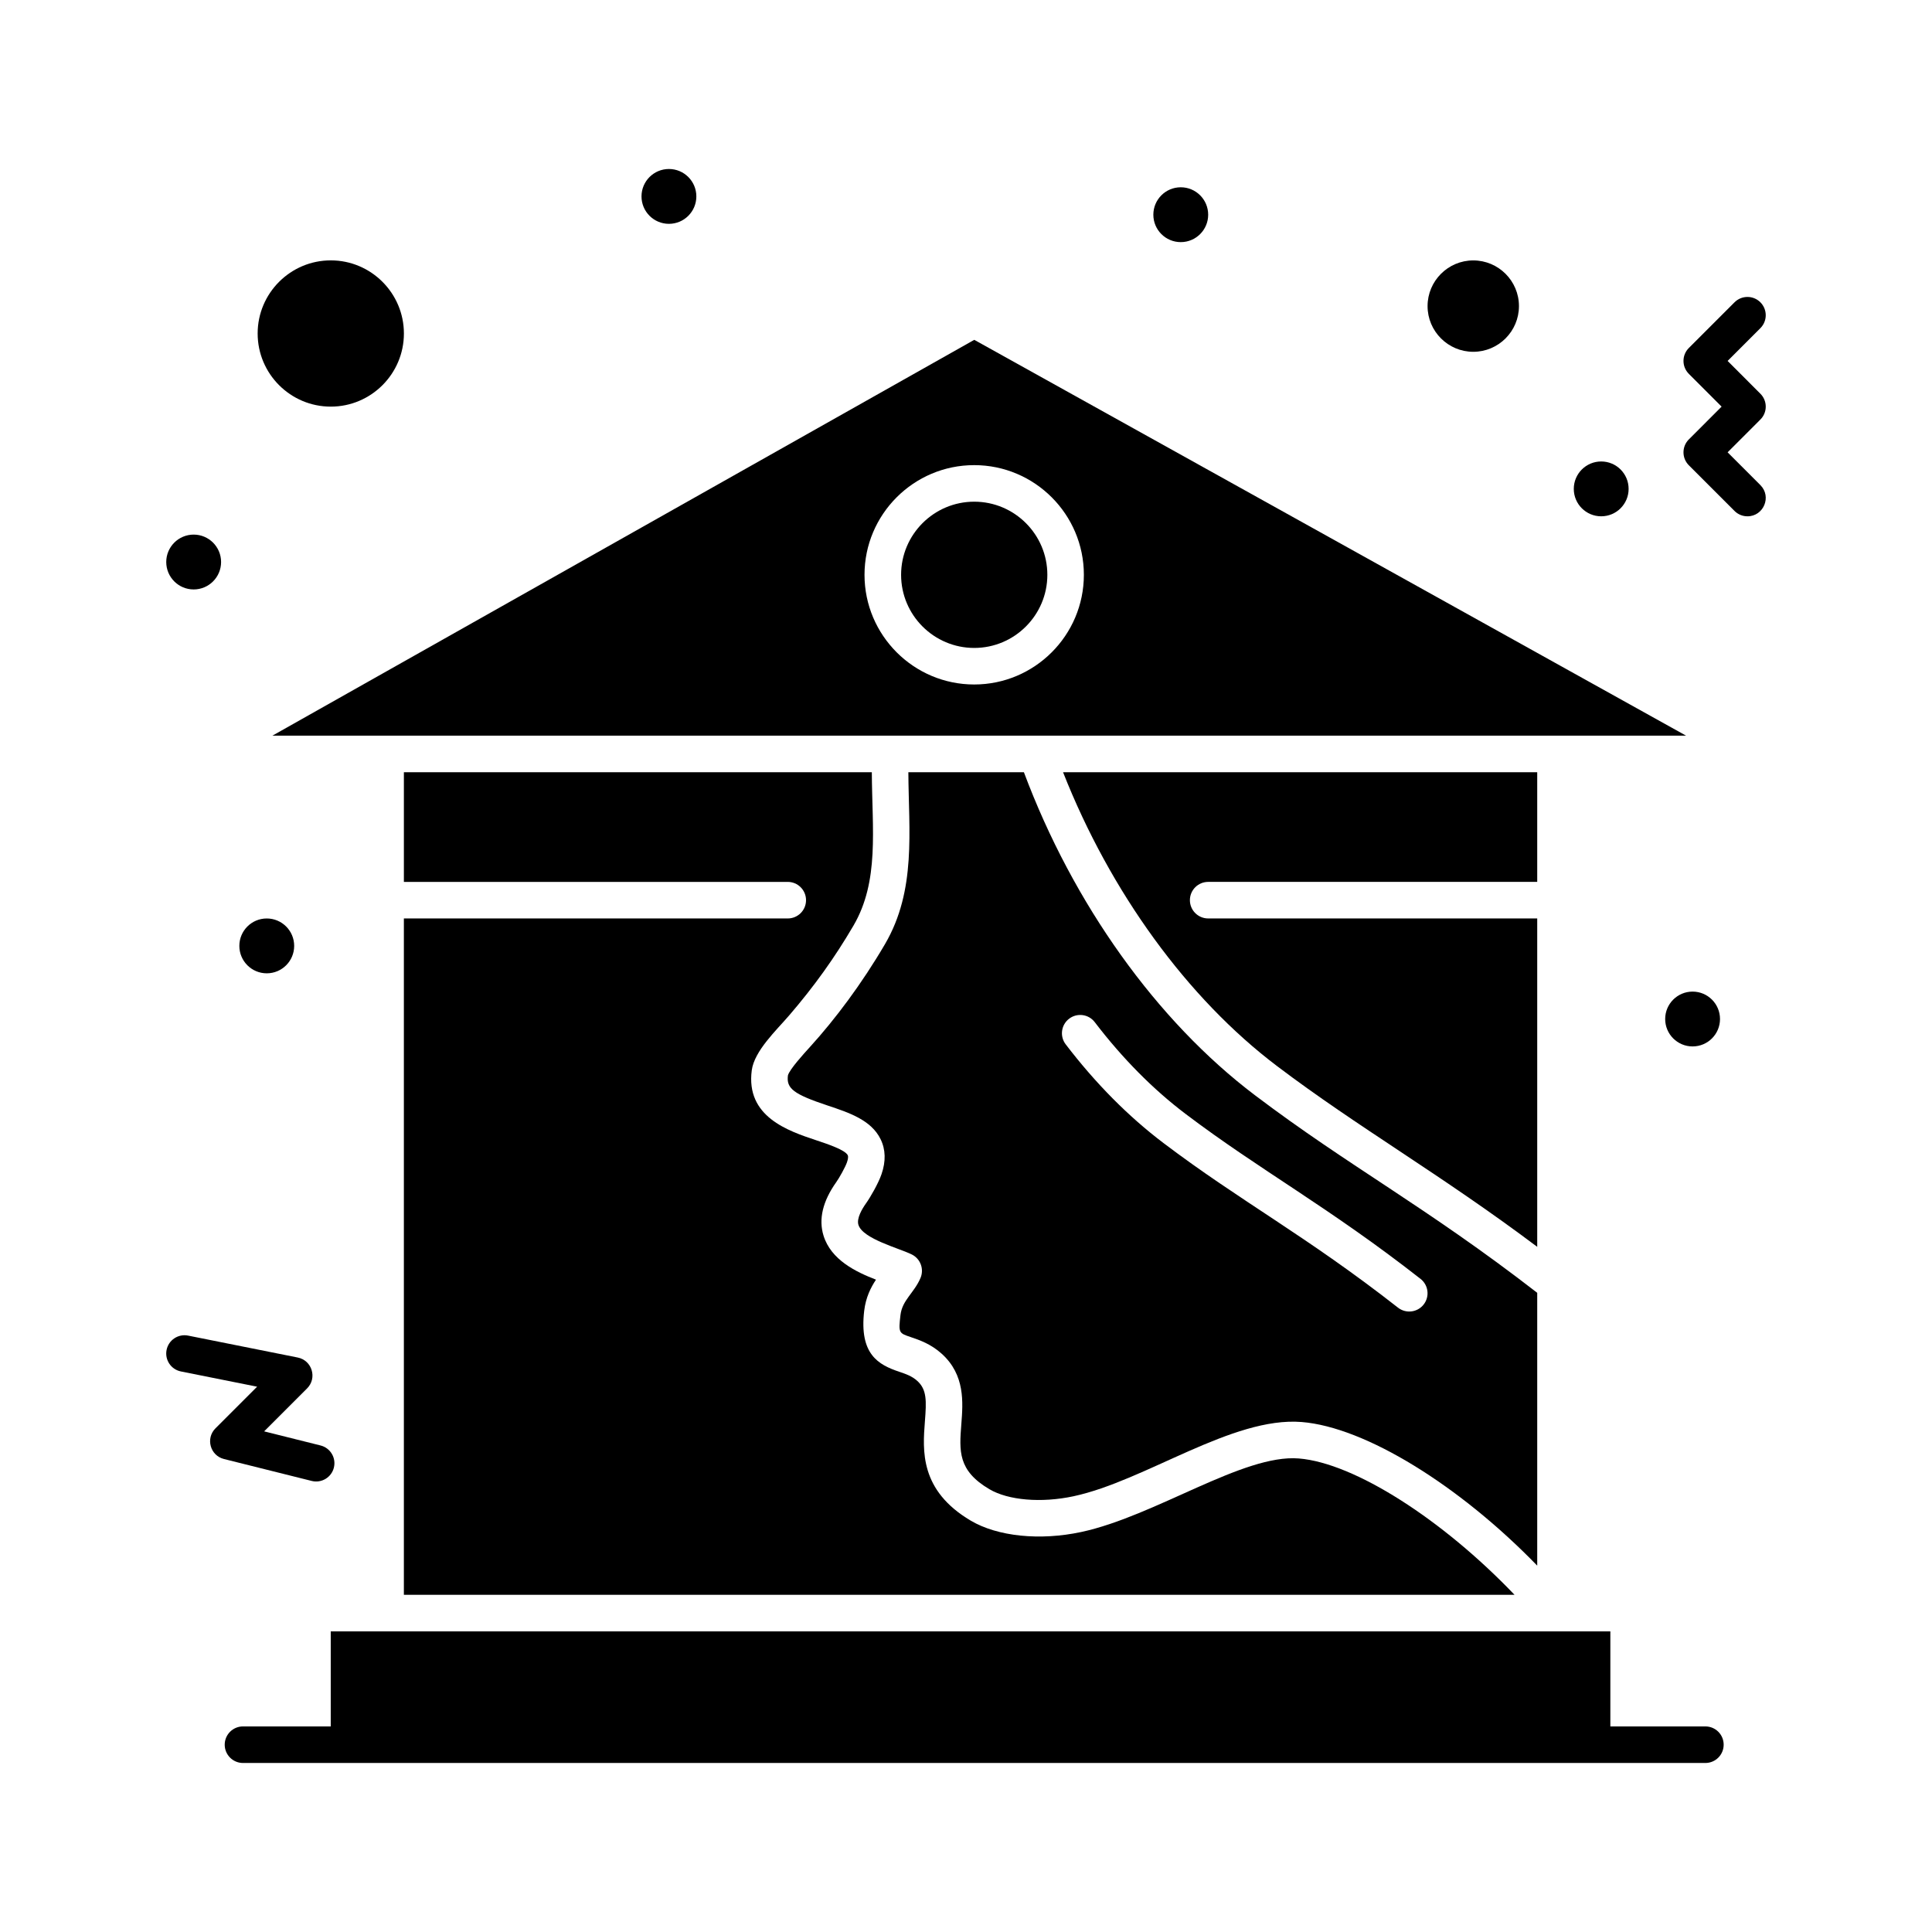
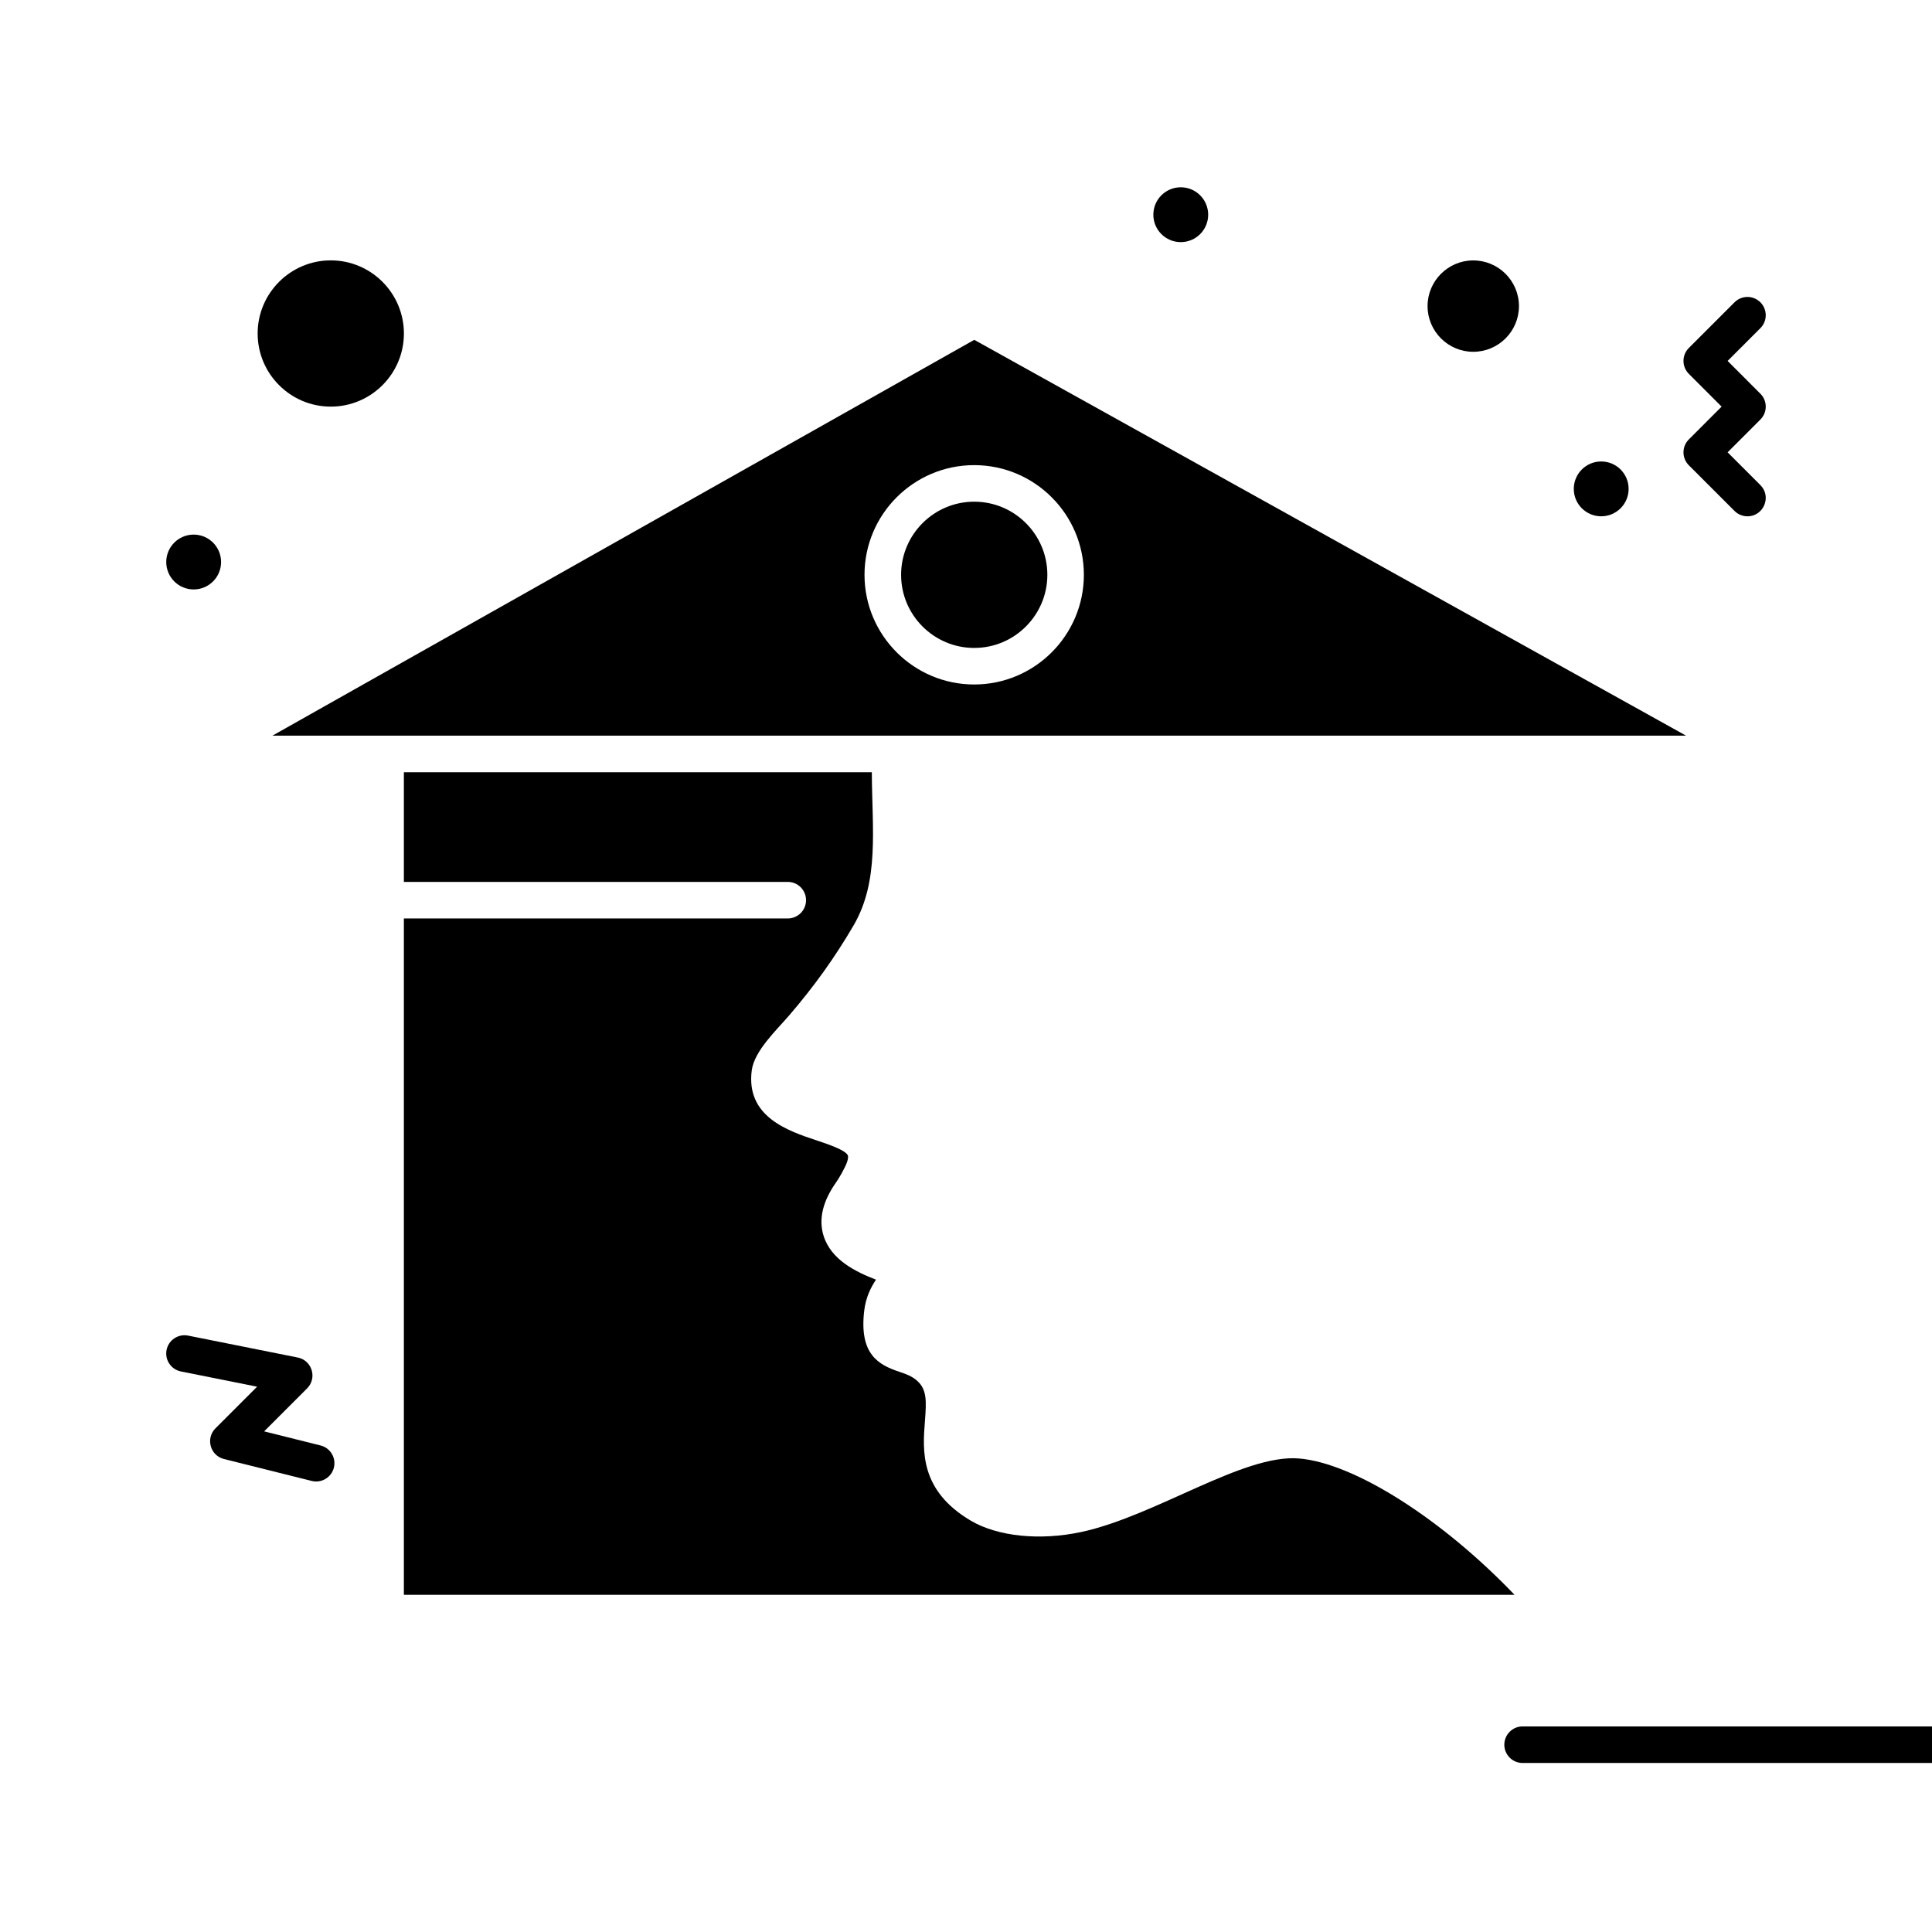
<svg xmlns="http://www.w3.org/2000/svg" fill="#000000" width="800px" height="800px" version="1.1" viewBox="144 144 512 512">
  <g>
    <path d="m231.66 251.76c10.688 0 19.379-8.695 19.379-19.379 0-10.684-8.691-19.379-19.379-19.379-10.684 0-19.379 8.695-19.379 19.379 0 10.688 8.695 19.379 19.379 19.379z" />
-     <path d="m551.38 558.91v-72.301c-29.445-22.82-49.926-33.527-74.812-52.367-26.016-19.676-48.199-50.734-61.223-85.594h-30.621c0.086 15.625 2.16 31.258-6.188 45.547-6.144 10.492-13.172 19.879-19.902 27.277-1.617 1.777-5.41 5.938-5.824 7.523-0.461 3.469 1.508 4.981 10.547 7.988 5.656 1.883 11.508 3.832 14 8.895 1.355 2.746 1.438 5.879 0.246 9.316-0.82 2.391-2.953 6.113-4.117 7.727-0.965 1.355-2.535 3.938-1.996 5.672 1.156 3.742 10.852 6.199 14.164 7.863 2.293 1.148 3.289 3.883 2.281 6.238-1.703 3.977-4.836 5.836-5.301 9.809-0.555 4.731-0.434 4.773 2.707 5.832 2.254 0.762 5.348 1.805 8.27 4.461 6.16 5.606 5.602 12.812 5.152 18.602-0.555 7.141-0.953 12.297 7.426 17.25 5.016 2.961 13.77 3.699 22.301 1.875 19.07-4.086 42.051-21.16 60.461-19.676 16.863 1.355 41.816 16.816 62.43 38.062zm-30.098-69.199c-1.648 2.106-4.695 2.477-6.801 0.828-24.258-19.004-41.801-28.219-62.121-43.602-9.34-7.062-18.066-15.871-25.941-26.18-1.625-2.125-1.219-5.164 0.91-6.789 2.125-1.621 5.164-1.219 6.789 0.91 7.34 9.609 15.445 17.797 24.086 24.332 19.59 14.832 38.023 24.727 62.246 43.699 2.113 1.648 2.481 4.695 0.832 6.801z" />
-     <path d="m464.18 377.71h87.199v-29.066h-125.66c12.531 31.789 32.945 59.906 56.695 77.867 21.5 16.277 43.301 28.633 68.965 47.91v-87.023h-87.199c-2.676 0-4.844-2.168-4.844-4.844 0-2.676 2.168-4.844 4.844-4.844z" />
    <path d="m534.43 237.23c6.68 0 12.109-5.434 12.109-12.109 0-6.68-5.434-12.109-12.109-12.109s-12.109 5.434-12.109 12.109c0 6.676 5.434 12.109 12.109 12.109z" />
    <path d="m352.76 387.4h-101.73v179.24l294.34 0.004c-19.055-19.945-42.43-34.953-57.188-36.137-14.715-1.203-38.02 15.285-57.66 19.492-10.945 2.34-22.156 1.188-29.254-3.008-13.574-8.023-12.758-18.609-12.156-26.34 0.422-5.434 0.523-8.379-2.012-10.688-1.422-1.289-3.008-1.828-4.848-2.449-5.414-1.828-10.59-4.578-9.23-16.141 0.422-3.59 1.773-6.211 3.125-8.25-5.336-2.059-11.91-5.234-13.902-11.664-1.352-4.363-0.215-9.133 3.375-14.184 0.824-1.145 2.418-4.027 2.832-5.242 0.301-0.871 0.379-1.547 0.223-1.871-0.707-1.434-5.32-2.969-8.375-3.984-7.453-2.484-18.715-6.234-17.07-18.559 0.695-5.141 6.539-10.602 9.895-14.512 6.637-7.711 12.055-15.273 17.055-23.809 6.898-11.809 4.938-25.43 4.863-40.656l-124.01 0.004v29.066h101.73c2.676 0 4.844 2.168 4.844 4.844 0.004 2.676-2.164 4.844-4.844 4.844z" />
    <path d="m402.18 315.71c10.684 0 19.379-8.695 19.379-19.379s-8.691-19.379-19.379-19.379c-10.684 0-19.379 8.695-19.379 19.379 0 10.688 8.695 19.379 19.379 19.379z" />
    <path d="m590.83 338.96-188.64-104.9-186 104.9h374.64zm-188.66-71.695c16.027 0 29.066 13.039 29.066 29.066 0 16.027-13.039 29.066-29.066 29.066-16.027 0-29.066-13.039-29.066-29.066 0-16.027 13.039-29.066 29.066-29.066z" />
    <path d="m610.52 248.34-8.684-8.688 8.684-8.688c1.891-1.891 1.891-4.957 0-6.852-1.891-1.891-4.961-1.891-6.852 0l-12.109 12.109c-1.891 1.891-1.891 4.957 0 6.852l8.684 8.688-8.684 8.688c-1.891 1.891-1.891 4.957 0 6.852l12.109 12.109c0.945 0.945 2.188 1.418 3.426 1.418 4.277 0 6.484-5.211 3.426-8.27l-8.684-8.688 8.684-8.688c1.895-1.883 1.895-4.949 0-6.844z" />
    <path d="m232.48 532.94c0.648-2.594-0.93-5.227-3.527-5.875l-14.953-3.738 11.387-11.391c2.727-2.727 1.32-7.414-2.477-8.176l-29.066-5.812c-2.629-0.52-5.176 1.18-5.699 3.801-0.523 2.625 1.176 5.176 3.801 5.699l20.191 4.039-11.039 11.039c-2.656 2.656-1.402 7.211 2.25 8.125l23.254 5.812c2.606 0.652 5.231-0.93 5.879-3.523z" />
    <path d="m575.6 273.56c0 4.012-3.25 7.266-7.266 7.266-4.012 0-7.266-3.254-7.266-7.266 0-4.016 3.254-7.266 7.266-7.266 4.016 0 7.266 3.25 7.266 7.266" />
-     <path d="m599.82 414.05c0 4.012-3.254 7.266-7.266 7.266-4.012 0-7.266-3.254-7.266-7.266s3.254-7.266 7.266-7.266c4.012 0 7.266 3.254 7.266 7.266" />
    <path d="m464.18 200.9c0 4.012-3.254 7.266-7.266 7.266-4.016 0-7.266-3.254-7.266-7.266 0-4.016 3.25-7.269 7.266-7.269 4.012 0 7.266 3.254 7.266 7.269" />
-     <path d="m328.54 196.05c0 4.016-3.254 7.269-7.269 7.269-4.012 0-7.266-3.254-7.266-7.269 0-4.012 3.254-7.266 7.266-7.266 4.016 0 7.269 3.254 7.269 7.266" />
    <path d="m202.59 292.94c0 4.016-3.254 7.269-7.266 7.269-4.016 0-7.269-3.254-7.269-7.269 0-4.012 3.254-7.266 7.269-7.266 4.012 0 7.266 3.254 7.266 7.266" />
-     <path d="m221.96 394.67c0 4.016-3.25 7.269-7.266 7.269-4.012 0-7.266-3.254-7.266-7.269 0-4.012 3.254-7.266 7.266-7.266 4.016 0 7.266 3.254 7.266 7.266" />
-     <path d="m595.95 601.52h-25.191v-25.191h-339.11v25.191h-23.254c-2.676 0-4.844 2.168-4.844 4.844 0 2.676 2.168 4.844 4.844 4.844h387.55c2.676 0 4.844-2.168 4.844-4.844 0.004-2.676-2.164-4.844-4.84-4.844z" />
+     <path d="m595.95 601.52h-25.191v-25.191v25.191h-23.254c-2.676 0-4.844 2.168-4.844 4.844 0 2.676 2.168 4.844 4.844 4.844h387.55c2.676 0 4.844-2.168 4.844-4.844 0.004-2.676-2.164-4.844-4.84-4.844z" />
  </g>
</svg>